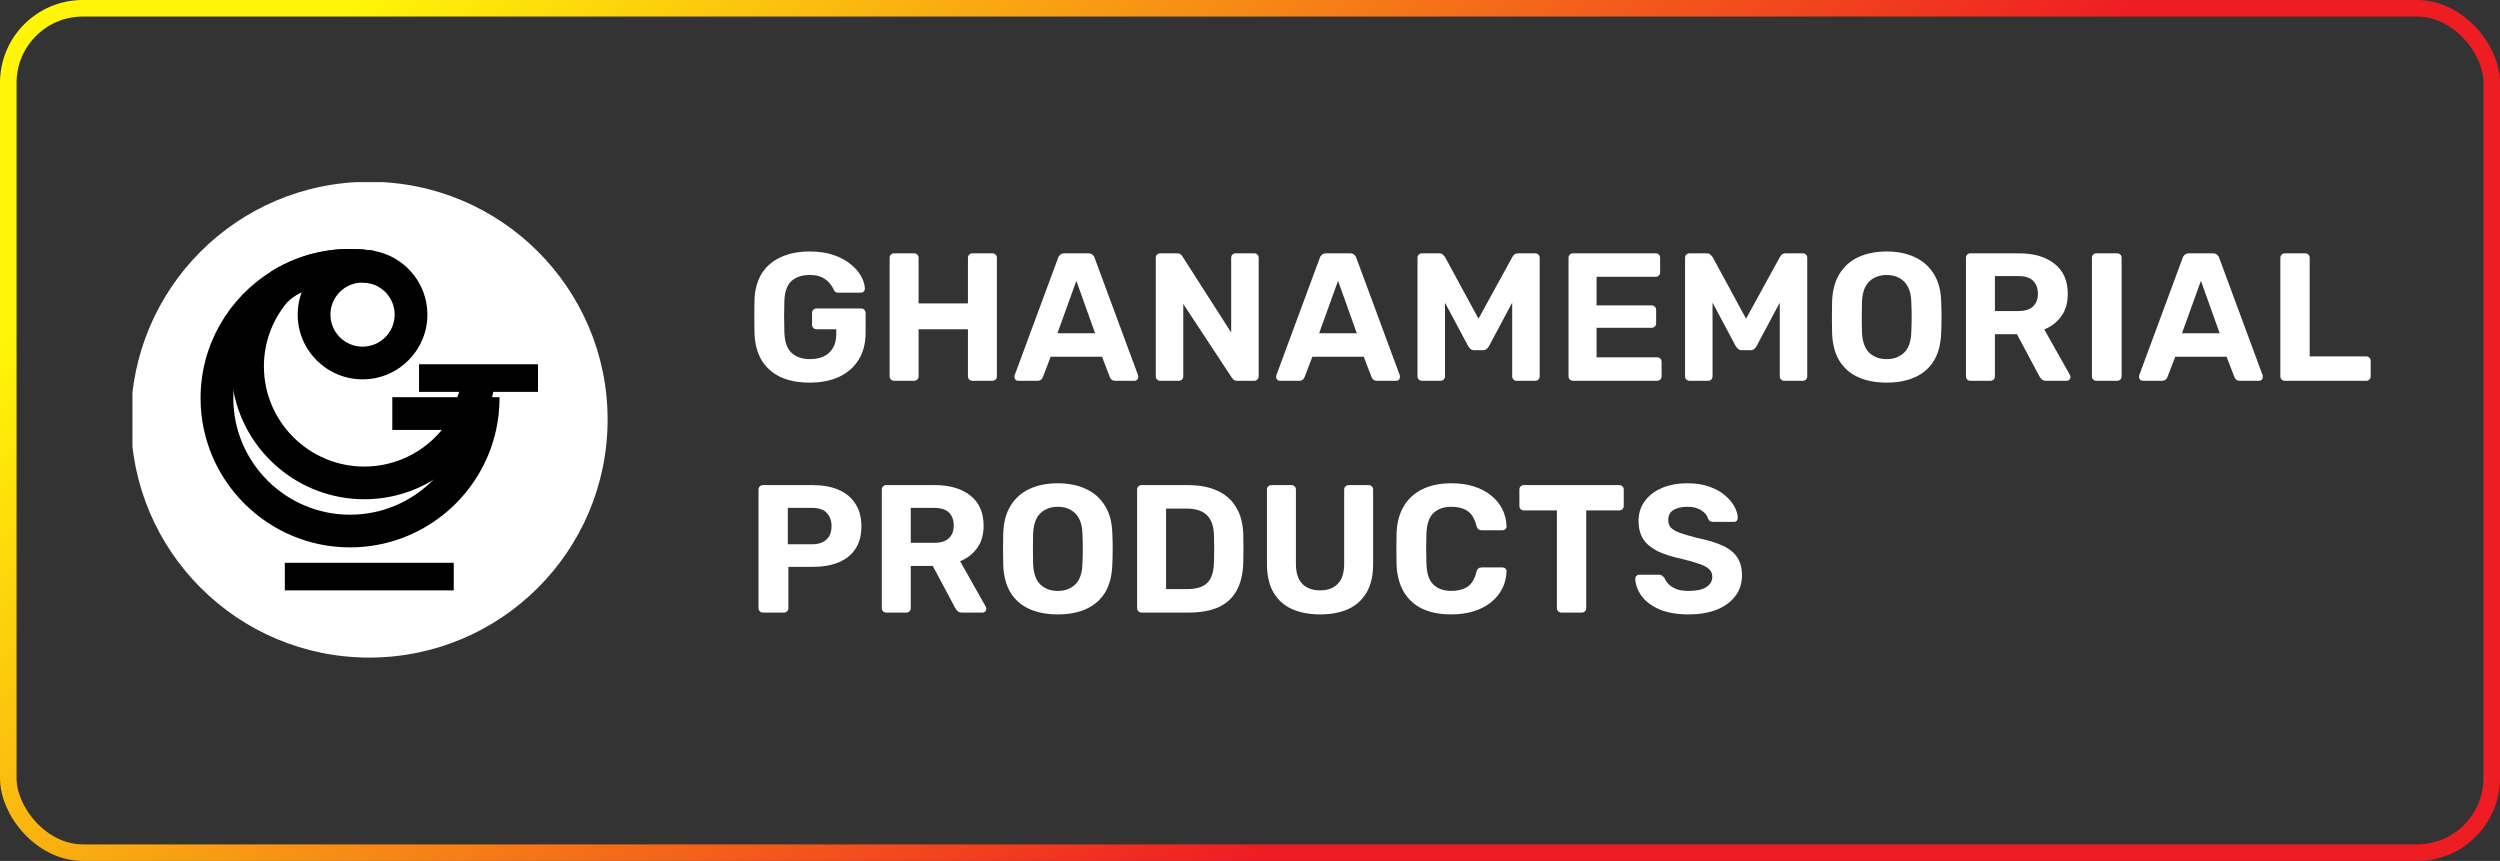
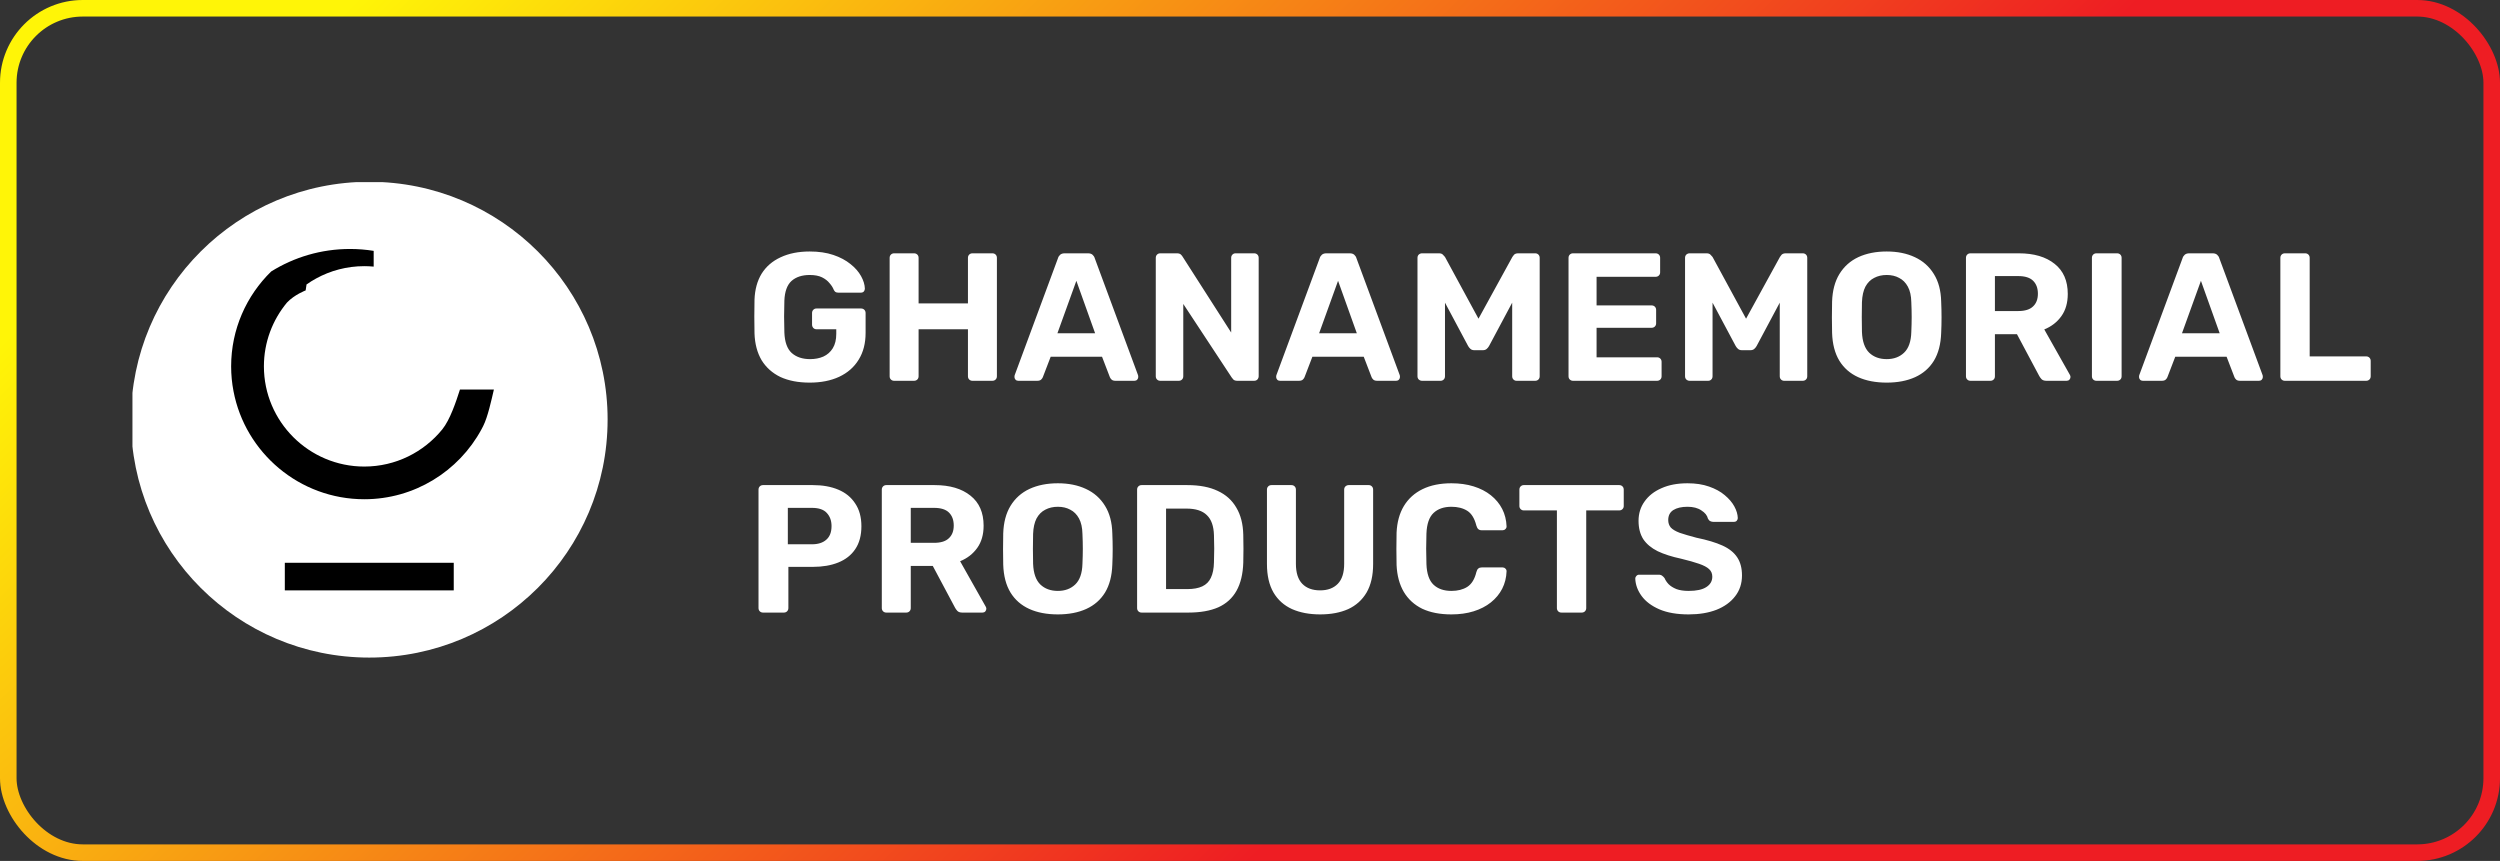
<svg xmlns="http://www.w3.org/2000/svg" width="151" height="52" viewBox="0 0 151 52" fill="none">
  <rect x="0" y="0" width="151" height="52" fill="#333333" stroke="none" />
  <rect x="0.5" y="0.5" width="150" height="51" rx="4.5" stroke="url(#paint0_linear_19_154)" />
  <g clip-path="url(#clip0_19_154)">
    <path d="M36.699 25.348C36.699 33.284 30.254 39.718 22.304 39.718C14.354 39.718 7.909 33.284 7.909 25.348C7.909 17.412 14.354 10.979 22.305 10.979C30.255 10.979 36.7 17.412 36.7 25.349" fill="white" />
-     <path d="M25.802 18.699C25.749 18.004 25.513 17.359 25.14 16.812L25.14 16.812C24.435 15.775 23.244 15.093 21.897 15.093C20.673 15.093 19.578 15.655 18.86 16.536C18.698 16.733 18.556 16.947 18.436 17.174H18.435C18.144 17.72 17.98 18.343 17.98 19.002C17.98 21.158 19.738 22.913 21.898 22.913C24.058 22.913 25.815 21.158 25.815 19.002C25.815 18.9 25.811 18.799 25.803 18.699M21.898 20.938C20.829 20.938 19.958 20.07 19.958 19.002C19.958 17.934 20.828 17.067 21.898 17.067C22.967 17.067 23.838 17.935 23.838 19.002C23.838 20.069 22.967 20.938 21.898 20.938Z" fill="black" />
    <path d="M27.781 23.529C27.548 24.256 27.183 25.358 26.711 25.938C25.598 27.305 23.901 28.18 22.003 28.18C18.66 28.18 15.94 25.465 15.94 22.128C15.94 20.666 16.463 19.325 17.332 18.277C17.783 17.796 18.461 17.541 18.461 17.541L18.515 17.181C18.699 17.051 18.891 16.931 19.091 16.822C19.955 16.347 20.948 16.076 22.003 16.076C22.194 16.076 22.383 16.086 22.57 16.103V15.152C22.105 15.078 21.628 15.038 21.142 15.038C19.396 15.038 17.763 15.535 16.38 16.397C14.888 17.853 13.961 19.885 13.961 22.128C13.961 22.641 14.01 23.144 14.104 23.631C14.811 27.341 18.085 30.154 22.003 30.154C23.517 30.154 24.935 29.733 26.146 29.003C27.376 28.263 28.393 27.202 29.078 25.937C29.114 25.872 29.149 25.806 29.182 25.738C29.465 25.181 29.685 24.151 29.831 23.528L27.781 23.529Z" fill="black" />
-     <path d="M30.171 23.992H23.695V25.966H27.926C27.598 27.128 26.975 28.169 26.146 29.004C24.867 30.29 23.096 31.088 21.142 31.088C17.254 31.088 14.092 27.931 14.092 24.051C14.092 23.91 14.096 23.77 14.105 23.632C14.247 21.21 15.622 19.114 17.611 17.961C17.946 17.766 18.298 17.598 18.666 17.46H18.667C19.438 17.17 20.272 17.012 21.142 17.012C21.646 17.012 22.138 17.066 22.611 17.167V15.159C22.133 15.079 21.643 15.038 21.142 15.038C19.397 15.038 17.764 15.535 16.38 16.397C13.821 17.988 12.114 20.823 12.114 24.049C12.114 29.019 16.165 33.062 21.142 33.062C25.462 33.062 29.083 30.018 29.965 25.965C30.1 25.347 30.171 24.706 30.171 24.049C30.171 24.029 30.17 24.01 30.17 23.991" fill="black" />
-     <path d="M32.495 22.002H25.31V23.669H32.495V22.002Z" fill="black" />
    <path d="M27.406 33.992H17.203V35.659H27.406V33.992Z" fill="black" />
  </g>
  <path d="M48.905 23.11C48.216 23.11 47.625 22.996 47.134 22.769C46.65 22.534 46.272 22.197 46.001 21.757C45.737 21.31 45.594 20.771 45.572 20.14C45.565 19.825 45.561 19.487 45.561 19.128C45.561 18.769 45.565 18.428 45.572 18.105C45.594 17.489 45.737 16.965 46.001 16.532C46.272 16.099 46.654 15.769 47.145 15.542C47.644 15.307 48.23 15.19 48.905 15.19C49.448 15.19 49.924 15.26 50.335 15.399C50.746 15.538 51.09 15.722 51.369 15.949C51.648 16.169 51.86 16.411 52.007 16.675C52.154 16.939 52.231 17.192 52.238 17.434C52.238 17.5 52.216 17.559 52.172 17.61C52.128 17.654 52.069 17.676 51.996 17.676H50.632C50.559 17.676 50.5 17.661 50.456 17.632C50.419 17.603 50.386 17.559 50.357 17.5C50.306 17.368 50.221 17.236 50.104 17.104C49.994 16.965 49.844 16.847 49.653 16.752C49.462 16.657 49.213 16.609 48.905 16.609C48.443 16.609 48.076 16.73 47.805 16.972C47.541 17.214 47.398 17.61 47.376 18.16C47.354 18.791 47.354 19.432 47.376 20.085C47.398 20.657 47.545 21.068 47.816 21.317C48.095 21.566 48.465 21.691 48.927 21.691C49.228 21.691 49.495 21.64 49.73 21.537C49.972 21.427 50.163 21.258 50.302 21.031C50.441 20.804 50.511 20.514 50.511 20.162V19.887H49.312C49.239 19.887 49.176 19.861 49.125 19.81C49.074 19.751 49.048 19.685 49.048 19.612V18.908C49.048 18.827 49.074 18.761 49.125 18.71C49.176 18.659 49.239 18.633 49.312 18.633H52.007C52.088 18.633 52.154 18.659 52.205 18.71C52.256 18.761 52.282 18.827 52.282 18.908V20.107C52.282 20.738 52.143 21.277 51.864 21.724C51.593 22.171 51.2 22.516 50.687 22.758C50.181 22.993 49.587 23.11 48.905 23.11ZM54.009 23C53.928 23 53.862 22.974 53.811 22.923C53.759 22.872 53.734 22.806 53.734 22.725V15.575C53.734 15.494 53.759 15.428 53.811 15.377C53.862 15.326 53.928 15.3 54.009 15.3H55.208C55.288 15.3 55.354 15.326 55.406 15.377C55.457 15.428 55.483 15.494 55.483 15.575V18.325H58.464V15.575C58.464 15.494 58.489 15.428 58.541 15.377C58.592 15.326 58.658 15.3 58.739 15.3H59.938C60.018 15.3 60.084 15.326 60.136 15.377C60.187 15.428 60.213 15.494 60.213 15.575V22.725C60.213 22.806 60.187 22.872 60.136 22.923C60.084 22.974 60.018 23 59.938 23H58.739C58.658 23 58.592 22.974 58.541 22.923C58.489 22.872 58.464 22.806 58.464 22.725V19.887H55.483V22.725C55.483 22.806 55.457 22.872 55.406 22.923C55.354 22.974 55.288 23 55.208 23H54.009ZM61.503 23C61.437 23 61.382 22.978 61.338 22.934C61.294 22.883 61.272 22.828 61.272 22.769C61.272 22.732 61.276 22.699 61.283 22.67L63.901 15.597C63.923 15.516 63.967 15.447 64.033 15.388C64.099 15.329 64.191 15.3 64.308 15.3H65.716C65.833 15.3 65.925 15.329 65.991 15.388C66.057 15.447 66.101 15.516 66.123 15.597L68.741 22.67C68.748 22.699 68.752 22.732 68.752 22.769C68.752 22.828 68.73 22.883 68.686 22.934C68.642 22.978 68.587 23 68.521 23H67.377C67.267 23 67.186 22.974 67.135 22.923C67.084 22.872 67.051 22.824 67.036 22.78L66.563 21.548H63.461L62.988 22.78C62.973 22.824 62.94 22.872 62.889 22.923C62.838 22.974 62.757 23 62.647 23H61.503ZM63.868 20.129H66.145L65.012 16.961L63.868 20.129ZM70.084 23C70.003 23 69.937 22.974 69.886 22.923C69.835 22.872 69.809 22.806 69.809 22.725V15.575C69.809 15.494 69.835 15.428 69.886 15.377C69.937 15.326 70.003 15.3 70.084 15.3H71.085C71.195 15.3 71.276 15.326 71.327 15.377C71.378 15.428 71.411 15.469 71.426 15.498L74.363 20.085V15.575C74.363 15.494 74.389 15.428 74.44 15.377C74.491 15.326 74.554 15.3 74.627 15.3H75.749C75.83 15.3 75.896 15.326 75.947 15.377C75.998 15.428 76.024 15.494 76.024 15.575V22.725C76.024 22.798 75.998 22.864 75.947 22.923C75.896 22.974 75.83 23 75.749 23H74.737C74.627 23 74.546 22.974 74.495 22.923C74.451 22.864 74.418 22.824 74.396 22.802L71.47 18.358V22.725C71.47 22.806 71.444 22.872 71.393 22.923C71.342 22.974 71.276 23 71.195 23H70.084ZM77.31 23C77.244 23 77.189 22.978 77.145 22.934C77.101 22.883 77.079 22.828 77.079 22.769C77.079 22.732 77.082 22.699 77.09 22.67L79.708 15.597C79.73 15.516 79.774 15.447 79.84 15.388C79.906 15.329 79.998 15.3 80.115 15.3H81.523C81.64 15.3 81.732 15.329 81.798 15.388C81.864 15.447 81.908 15.516 81.93 15.597L84.548 22.67C84.555 22.699 84.559 22.732 84.559 22.769C84.559 22.828 84.537 22.883 84.493 22.934C84.449 22.978 84.394 23 84.328 23H83.184C83.074 23 82.993 22.974 82.942 22.923C82.891 22.872 82.858 22.824 82.843 22.78L82.37 21.548H79.268L78.795 22.78C78.78 22.824 78.747 22.872 78.696 22.923C78.644 22.974 78.564 23 78.454 23H77.31ZM79.675 20.129H81.952L80.819 16.961L79.675 20.129ZM85.891 23C85.818 23 85.752 22.974 85.693 22.923C85.642 22.872 85.616 22.806 85.616 22.725V15.575C85.616 15.494 85.642 15.428 85.693 15.377C85.752 15.326 85.818 15.3 85.891 15.3H86.914C87.024 15.3 87.105 15.329 87.156 15.388C87.215 15.447 87.255 15.491 87.277 15.52L89.301 19.249L91.347 15.52C91.362 15.491 91.395 15.447 91.446 15.388C91.505 15.329 91.589 15.3 91.699 15.3H92.722C92.803 15.3 92.869 15.326 92.92 15.377C92.971 15.428 92.997 15.494 92.997 15.575V22.725C92.997 22.806 92.971 22.872 92.92 22.923C92.869 22.974 92.803 23 92.722 23H91.6C91.527 23 91.464 22.974 91.413 22.923C91.362 22.872 91.336 22.806 91.336 22.725V18.281L89.939 20.899C89.902 20.965 89.855 21.024 89.796 21.075C89.737 21.126 89.66 21.152 89.565 21.152H89.048C88.953 21.152 88.876 21.126 88.817 21.075C88.758 21.024 88.711 20.965 88.674 20.899L87.277 18.281V22.725C87.277 22.806 87.251 22.872 87.2 22.923C87.149 22.974 87.086 23 87.013 23H85.891ZM95.014 23C94.933 23 94.867 22.974 94.816 22.923C94.764 22.872 94.739 22.806 94.739 22.725V15.575C94.739 15.494 94.764 15.428 94.816 15.377C94.867 15.326 94.933 15.3 95.014 15.3H99.997C100.077 15.3 100.143 15.326 100.195 15.377C100.246 15.428 100.272 15.494 100.272 15.575V16.455C100.272 16.528 100.246 16.591 100.195 16.642C100.143 16.693 100.077 16.719 99.997 16.719H96.433V18.446H99.755C99.835 18.446 99.901 18.472 99.953 18.523C100.004 18.574 100.03 18.64 100.03 18.721V19.535C100.03 19.608 100.004 19.671 99.953 19.722C99.901 19.773 99.835 19.799 99.755 19.799H96.433V21.581H100.085C100.165 21.581 100.231 21.607 100.283 21.658C100.334 21.709 100.36 21.775 100.36 21.856V22.725C100.36 22.806 100.334 22.872 100.283 22.923C100.231 22.974 100.165 23 100.085 23H95.014ZM102.052 23C101.979 23 101.913 22.974 101.854 22.923C101.803 22.872 101.777 22.806 101.777 22.725V15.575C101.777 15.494 101.803 15.428 101.854 15.377C101.913 15.326 101.979 15.3 102.052 15.3H103.075C103.185 15.3 103.266 15.329 103.317 15.388C103.376 15.447 103.416 15.491 103.438 15.52L105.462 19.249L107.508 15.52C107.523 15.491 107.556 15.447 107.607 15.388C107.666 15.329 107.75 15.3 107.86 15.3H108.883C108.964 15.3 109.03 15.326 109.081 15.377C109.133 15.428 109.158 15.494 109.158 15.575V22.725C109.158 22.806 109.133 22.872 109.081 22.923C109.03 22.974 108.964 23 108.883 23H107.761C107.688 23 107.626 22.974 107.574 22.923C107.523 22.872 107.497 22.806 107.497 22.725V18.281L106.1 20.899C106.064 20.965 106.016 21.024 105.957 21.075C105.899 21.126 105.822 21.152 105.726 21.152H105.209C105.114 21.152 105.037 21.126 104.978 21.075C104.92 21.024 104.872 20.965 104.835 20.899L103.438 18.281V22.725C103.438 22.806 103.413 22.872 103.361 22.923C103.31 22.974 103.248 23 103.174 23H102.052ZM113.958 23.11C113.291 23.11 112.715 23 112.231 22.78C111.747 22.56 111.369 22.23 111.098 21.79C110.827 21.343 110.68 20.782 110.658 20.107C110.651 19.792 110.647 19.48 110.647 19.172C110.647 18.857 110.651 18.538 110.658 18.215C110.68 17.555 110.827 17.001 111.098 16.554C111.377 16.099 111.758 15.758 112.242 15.531C112.733 15.304 113.305 15.19 113.958 15.19C114.603 15.19 115.168 15.304 115.652 15.531C116.143 15.758 116.528 16.099 116.807 16.554C117.086 17.001 117.232 17.555 117.247 18.215C117.262 18.538 117.269 18.857 117.269 19.172C117.269 19.48 117.262 19.792 117.247 20.107C117.225 20.782 117.078 21.343 116.807 21.79C116.536 22.23 116.158 22.56 115.674 22.78C115.19 23 114.618 23.11 113.958 23.11ZM113.958 21.691C114.383 21.691 114.732 21.563 115.003 21.306C115.282 21.042 115.428 20.624 115.443 20.052C115.458 19.729 115.465 19.429 115.465 19.15C115.465 18.864 115.458 18.563 115.443 18.248C115.436 17.867 115.366 17.555 115.234 17.313C115.102 17.071 114.926 16.895 114.706 16.785C114.493 16.668 114.244 16.609 113.958 16.609C113.672 16.609 113.419 16.668 113.199 16.785C112.979 16.895 112.803 17.071 112.671 17.313C112.546 17.555 112.477 17.867 112.462 18.248C112.455 18.563 112.451 18.864 112.451 19.15C112.451 19.429 112.455 19.729 112.462 20.052C112.484 20.624 112.631 21.042 112.902 21.306C113.173 21.563 113.525 21.691 113.958 21.691ZM119.019 23C118.939 23 118.873 22.974 118.821 22.923C118.77 22.872 118.744 22.806 118.744 22.725V15.575C118.744 15.494 118.77 15.428 118.821 15.377C118.873 15.326 118.939 15.3 119.019 15.3H121.934C122.851 15.3 123.573 15.513 124.101 15.938C124.629 16.356 124.893 16.961 124.893 17.753C124.893 18.288 124.765 18.736 124.508 19.095C124.252 19.454 123.907 19.722 123.474 19.898L125.025 22.648C125.047 22.692 125.058 22.732 125.058 22.769C125.058 22.828 125.036 22.883 124.992 22.934C124.948 22.978 124.893 23 124.827 23H123.606C123.474 23 123.375 22.967 123.309 22.901C123.243 22.828 123.196 22.762 123.166 22.703L121.824 20.184H120.493V22.725C120.493 22.806 120.468 22.872 120.416 22.923C120.365 22.974 120.299 23 120.218 23H119.019ZM120.493 18.787H121.901C122.305 18.787 122.602 18.695 122.792 18.512C122.99 18.329 123.089 18.072 123.089 17.742C123.089 17.412 122.994 17.152 122.803 16.961C122.613 16.77 122.312 16.675 121.901 16.675H120.493V18.787ZM126.627 23C126.547 23 126.481 22.974 126.429 22.923C126.378 22.872 126.352 22.806 126.352 22.725V15.575C126.352 15.494 126.378 15.428 126.429 15.377C126.481 15.326 126.547 15.3 126.627 15.3H127.87C127.951 15.3 128.017 15.326 128.068 15.377C128.12 15.428 128.145 15.494 128.145 15.575V22.725C128.145 22.806 128.12 22.872 128.068 22.923C128.017 22.974 127.951 23 127.87 23H126.627ZM129.427 23C129.361 23 129.306 22.978 129.262 22.934C129.218 22.883 129.196 22.828 129.196 22.769C129.196 22.732 129.2 22.699 129.207 22.67L131.825 15.597C131.847 15.516 131.891 15.447 131.957 15.388C132.023 15.329 132.115 15.3 132.232 15.3H133.64C133.758 15.3 133.849 15.329 133.915 15.388C133.981 15.447 134.025 15.516 134.047 15.597L136.665 22.67C136.673 22.699 136.676 22.732 136.676 22.769C136.676 22.828 136.654 22.883 136.61 22.934C136.566 22.978 136.511 23 136.445 23H135.301C135.191 23 135.111 22.974 135.059 22.923C135.008 22.872 134.975 22.824 134.96 22.78L134.487 21.548H131.385L130.912 22.78C130.898 22.824 130.865 22.872 130.813 22.923C130.762 22.974 130.681 23 130.571 23H129.427ZM131.792 20.129H134.069L132.936 16.961L131.792 20.129ZM138.009 23C137.928 23 137.862 22.974 137.811 22.923C137.759 22.872 137.734 22.806 137.734 22.725V15.575C137.734 15.494 137.759 15.428 137.811 15.377C137.862 15.326 137.928 15.3 138.009 15.3H139.23C139.31 15.3 139.376 15.326 139.428 15.377C139.479 15.428 139.505 15.494 139.505 15.575V21.526H142.915C142.995 21.526 143.061 21.552 143.113 21.603C143.164 21.654 143.19 21.72 143.19 21.801V22.725C143.19 22.806 143.164 22.872 143.113 22.923C143.061 22.974 142.995 23 142.915 23H138.009ZM46.089 37C46.008 37 45.942 36.974 45.891 36.923C45.84 36.872 45.814 36.806 45.814 36.725V29.575C45.814 29.494 45.84 29.428 45.891 29.377C45.942 29.326 46.008 29.3 46.089 29.3H49.092C49.686 29.3 50.199 29.392 50.632 29.575C51.072 29.758 51.413 30.037 51.655 30.411C51.904 30.778 52.029 31.236 52.029 31.786C52.029 32.343 51.904 32.805 51.655 33.172C51.413 33.531 51.072 33.799 50.632 33.975C50.199 34.151 49.686 34.239 49.092 34.239H47.618V36.725C47.618 36.806 47.592 36.872 47.541 36.923C47.49 36.974 47.424 37 47.343 37H46.089ZM47.585 32.875H49.037C49.411 32.875 49.701 32.783 49.906 32.6C50.119 32.417 50.225 32.142 50.225 31.775C50.225 31.452 50.13 31.188 49.939 30.983C49.756 30.778 49.455 30.675 49.037 30.675H47.585V32.875ZM53.536 37C53.455 37 53.389 36.974 53.338 36.923C53.287 36.872 53.261 36.806 53.261 36.725V29.575C53.261 29.494 53.287 29.428 53.338 29.377C53.389 29.326 53.455 29.3 53.536 29.3H56.451C57.368 29.3 58.09 29.513 58.618 29.938C59.146 30.356 59.41 30.961 59.41 31.753C59.41 32.288 59.282 32.736 59.025 33.095C58.768 33.454 58.424 33.722 57.991 33.898L59.542 36.648C59.564 36.692 59.575 36.732 59.575 36.769C59.575 36.828 59.553 36.883 59.509 36.934C59.465 36.978 59.41 37 59.344 37H58.123C57.991 37 57.892 36.967 57.826 36.901C57.76 36.828 57.712 36.762 57.683 36.703L56.341 34.184H55.01V36.725C55.01 36.806 54.984 36.872 54.933 36.923C54.882 36.974 54.816 37 54.735 37H53.536ZM55.01 32.787H56.418C56.821 32.787 57.118 32.695 57.309 32.512C57.507 32.329 57.606 32.072 57.606 31.742C57.606 31.412 57.511 31.152 57.32 30.961C57.129 30.77 56.829 30.675 56.418 30.675H55.01V32.787ZM63.895 37.11C63.227 37.11 62.652 37 62.168 36.78C61.684 36.56 61.306 36.23 61.035 35.79C60.763 35.343 60.617 34.782 60.595 34.107C60.587 33.792 60.584 33.48 60.584 33.172C60.584 32.857 60.587 32.538 60.595 32.215C60.617 31.555 60.763 31.001 61.035 30.554C61.313 30.099 61.695 29.758 62.179 29.531C62.67 29.304 63.242 29.19 63.895 29.19C64.54 29.19 65.105 29.304 65.589 29.531C66.08 29.758 66.465 30.099 66.744 30.554C67.022 31.001 67.169 31.555 67.184 32.215C67.198 32.538 67.206 32.857 67.206 33.172C67.206 33.48 67.198 33.792 67.184 34.107C67.162 34.782 67.015 35.343 66.744 35.79C66.472 36.23 66.095 36.56 65.611 36.78C65.127 37 64.555 37.11 63.895 37.11ZM63.895 35.691C64.32 35.691 64.668 35.563 64.94 35.306C65.218 35.042 65.365 34.624 65.38 34.052C65.394 33.729 65.402 33.429 65.402 33.15C65.402 32.864 65.394 32.563 65.38 32.248C65.372 31.867 65.303 31.555 65.171 31.313C65.039 31.071 64.863 30.895 64.643 30.785C64.43 30.668 64.181 30.609 63.895 30.609C63.609 30.609 63.356 30.668 63.136 30.785C62.916 30.895 62.74 31.071 62.608 31.313C62.483 31.555 62.413 31.867 62.399 32.248C62.391 32.563 62.388 32.864 62.388 33.15C62.388 33.429 62.391 33.729 62.399 34.052C62.421 34.624 62.567 35.042 62.839 35.306C63.11 35.563 63.462 35.691 63.895 35.691ZM68.956 37C68.875 37 68.809 36.974 68.758 36.923C68.707 36.872 68.681 36.806 68.681 36.725V29.575C68.681 29.494 68.707 29.428 68.758 29.377C68.809 29.326 68.875 29.3 68.956 29.3H71.717C72.45 29.3 73.063 29.417 73.554 29.652C74.045 29.879 74.419 30.217 74.676 30.664C74.94 31.104 75.079 31.65 75.094 32.303C75.101 32.626 75.105 32.908 75.105 33.15C75.105 33.392 75.101 33.671 75.094 33.986C75.072 34.668 74.936 35.233 74.687 35.68C74.438 36.127 74.071 36.461 73.587 36.681C73.103 36.894 72.498 37 71.772 37H68.956ZM70.43 35.581H71.717C72.084 35.581 72.384 35.526 72.619 35.416C72.854 35.306 73.026 35.134 73.136 34.899C73.253 34.657 73.316 34.345 73.323 33.964C73.33 33.751 73.334 33.561 73.334 33.392C73.341 33.223 73.341 33.055 73.334 32.886C73.334 32.717 73.33 32.53 73.323 32.325C73.308 31.775 73.165 31.372 72.894 31.115C72.63 30.851 72.219 30.719 71.662 30.719H70.43V35.581ZM79.736 37.11C79.091 37.11 78.526 37.004 78.042 36.791C77.558 36.571 77.184 36.237 76.92 35.79C76.656 35.335 76.524 34.76 76.524 34.063V29.575C76.524 29.494 76.55 29.428 76.601 29.377C76.652 29.326 76.718 29.3 76.799 29.3H77.998C78.079 29.3 78.145 29.326 78.196 29.377C78.247 29.428 78.273 29.494 78.273 29.575V34.052C78.273 34.595 78.401 34.998 78.658 35.262C78.915 35.526 79.274 35.658 79.736 35.658C80.191 35.658 80.546 35.526 80.803 35.262C81.06 34.998 81.188 34.595 81.188 34.052V29.575C81.188 29.494 81.214 29.428 81.265 29.377C81.324 29.326 81.39 29.3 81.463 29.3H82.673C82.746 29.3 82.809 29.326 82.86 29.377C82.911 29.428 82.937 29.494 82.937 29.575V34.063C82.937 34.76 82.805 35.335 82.541 35.79C82.277 36.237 81.907 36.571 81.43 36.791C80.953 37.004 80.389 37.11 79.736 37.11ZM87.664 37.11C86.975 37.11 86.388 36.996 85.904 36.769C85.427 36.534 85.057 36.197 84.793 35.757C84.529 35.31 84.382 34.767 84.353 34.129C84.346 33.828 84.342 33.506 84.342 33.161C84.342 32.816 84.346 32.486 84.353 32.171C84.382 31.54 84.529 31.005 84.793 30.565C85.064 30.118 85.442 29.777 85.926 29.542C86.41 29.307 86.99 29.19 87.664 29.19C88.156 29.19 88.603 29.252 89.006 29.377C89.409 29.502 89.758 29.681 90.051 29.916C90.344 30.151 90.572 30.426 90.733 30.741C90.894 31.056 90.983 31.408 90.997 31.797C90.997 31.863 90.972 31.918 90.92 31.962C90.876 32.006 90.821 32.028 90.755 32.028H89.501C89.413 32.028 89.344 32.006 89.292 31.962C89.241 31.918 89.201 31.845 89.171 31.742C89.061 31.309 88.878 31.012 88.621 30.851C88.365 30.69 88.046 30.609 87.664 30.609C87.21 30.609 86.85 30.734 86.586 30.983C86.322 31.232 86.179 31.647 86.157 32.226C86.135 32.827 86.135 33.443 86.157 34.074C86.179 34.653 86.322 35.068 86.586 35.317C86.85 35.566 87.21 35.691 87.664 35.691C88.046 35.691 88.365 35.61 88.621 35.449C88.885 35.28 89.069 34.983 89.171 34.558C89.201 34.448 89.241 34.375 89.292 34.338C89.344 34.294 89.413 34.272 89.501 34.272H90.755C90.821 34.272 90.876 34.294 90.92 34.338C90.972 34.382 90.997 34.437 90.997 34.503C90.983 34.892 90.894 35.244 90.733 35.559C90.572 35.874 90.344 36.149 90.051 36.384C89.758 36.619 89.409 36.798 89.006 36.923C88.603 37.048 88.156 37.11 87.664 37.11ZM94.312 37C94.231 37 94.165 36.974 94.114 36.923C94.063 36.872 94.037 36.806 94.037 36.725V30.829H92.035C91.962 30.829 91.9 30.803 91.848 30.752C91.797 30.701 91.771 30.638 91.771 30.565V29.575C91.771 29.494 91.797 29.428 91.848 29.377C91.9 29.326 91.962 29.3 92.035 29.3H97.799C97.88 29.3 97.946 29.326 97.997 29.377C98.049 29.428 98.074 29.494 98.074 29.575V30.565C98.074 30.638 98.049 30.701 97.997 30.752C97.946 30.803 97.88 30.829 97.799 30.829H95.808V36.725C95.808 36.806 95.782 36.872 95.731 36.923C95.68 36.974 95.614 37 95.533 37H94.312ZM101.993 37.11C101.289 37.11 100.698 37.007 100.222 36.802C99.752 36.597 99.397 36.329 99.155 35.999C98.913 35.669 98.784 35.317 98.77 34.943C98.77 34.884 98.792 34.833 98.836 34.789C98.88 34.738 98.935 34.712 99.001 34.712H100.178C100.273 34.712 100.346 34.734 100.398 34.778C100.449 34.815 100.497 34.862 100.541 34.921C100.592 35.046 100.673 35.167 100.783 35.284C100.9 35.401 101.058 35.5 101.256 35.581C101.454 35.654 101.699 35.691 101.993 35.691C102.469 35.691 102.825 35.614 103.06 35.46C103.302 35.306 103.423 35.097 103.423 34.833C103.423 34.642 103.357 34.488 103.225 34.371C103.1 34.254 102.898 34.147 102.62 34.052C102.348 33.957 101.985 33.854 101.531 33.744C100.981 33.627 100.511 33.476 100.123 33.293C99.741 33.102 99.452 32.86 99.254 32.567C99.063 32.266 98.968 31.896 98.968 31.456C98.968 31.016 99.089 30.627 99.331 30.29C99.573 29.945 99.914 29.678 100.354 29.487C100.794 29.289 101.318 29.19 101.927 29.19C102.418 29.19 102.851 29.256 103.225 29.388C103.606 29.52 103.921 29.692 104.171 29.905C104.427 30.118 104.622 30.345 104.754 30.587C104.886 30.829 104.955 31.064 104.963 31.291C104.963 31.35 104.941 31.405 104.897 31.456C104.853 31.5 104.798 31.522 104.732 31.522H103.5C103.426 31.522 103.36 31.507 103.302 31.478C103.243 31.449 103.195 31.397 103.159 31.324C103.115 31.133 102.983 30.968 102.763 30.829C102.55 30.682 102.271 30.609 101.927 30.609C101.567 30.609 101.281 30.675 101.069 30.807C100.863 30.939 100.761 31.141 100.761 31.412C100.761 31.588 100.812 31.738 100.915 31.863C101.025 31.98 101.204 32.087 101.454 32.182C101.71 32.27 102.048 32.369 102.466 32.479C103.111 32.611 103.635 32.769 104.039 32.952C104.442 33.135 104.739 33.374 104.93 33.667C105.12 33.953 105.216 34.316 105.216 34.756C105.216 35.247 105.076 35.669 104.798 36.021C104.526 36.373 104.149 36.644 103.665 36.835C103.188 37.018 102.631 37.11 101.993 37.11Z" fill="white" />
  <defs>
    <linearGradient id="paint0_linear_19_154" x1="17.915" y1="3.467" x2="70.011" y2="57.311" gradientUnits="userSpaceOnUse">
      <stop stop-color="#FFF507" />
      <stop offset="1" stop-color="#EE1D23" />
    </linearGradient>
    <clipPath id="clip0_19_154">
      <rect width="29" height="29" fill="white" transform="translate(8 11)" />
    </clipPath>
  </defs>
</svg>